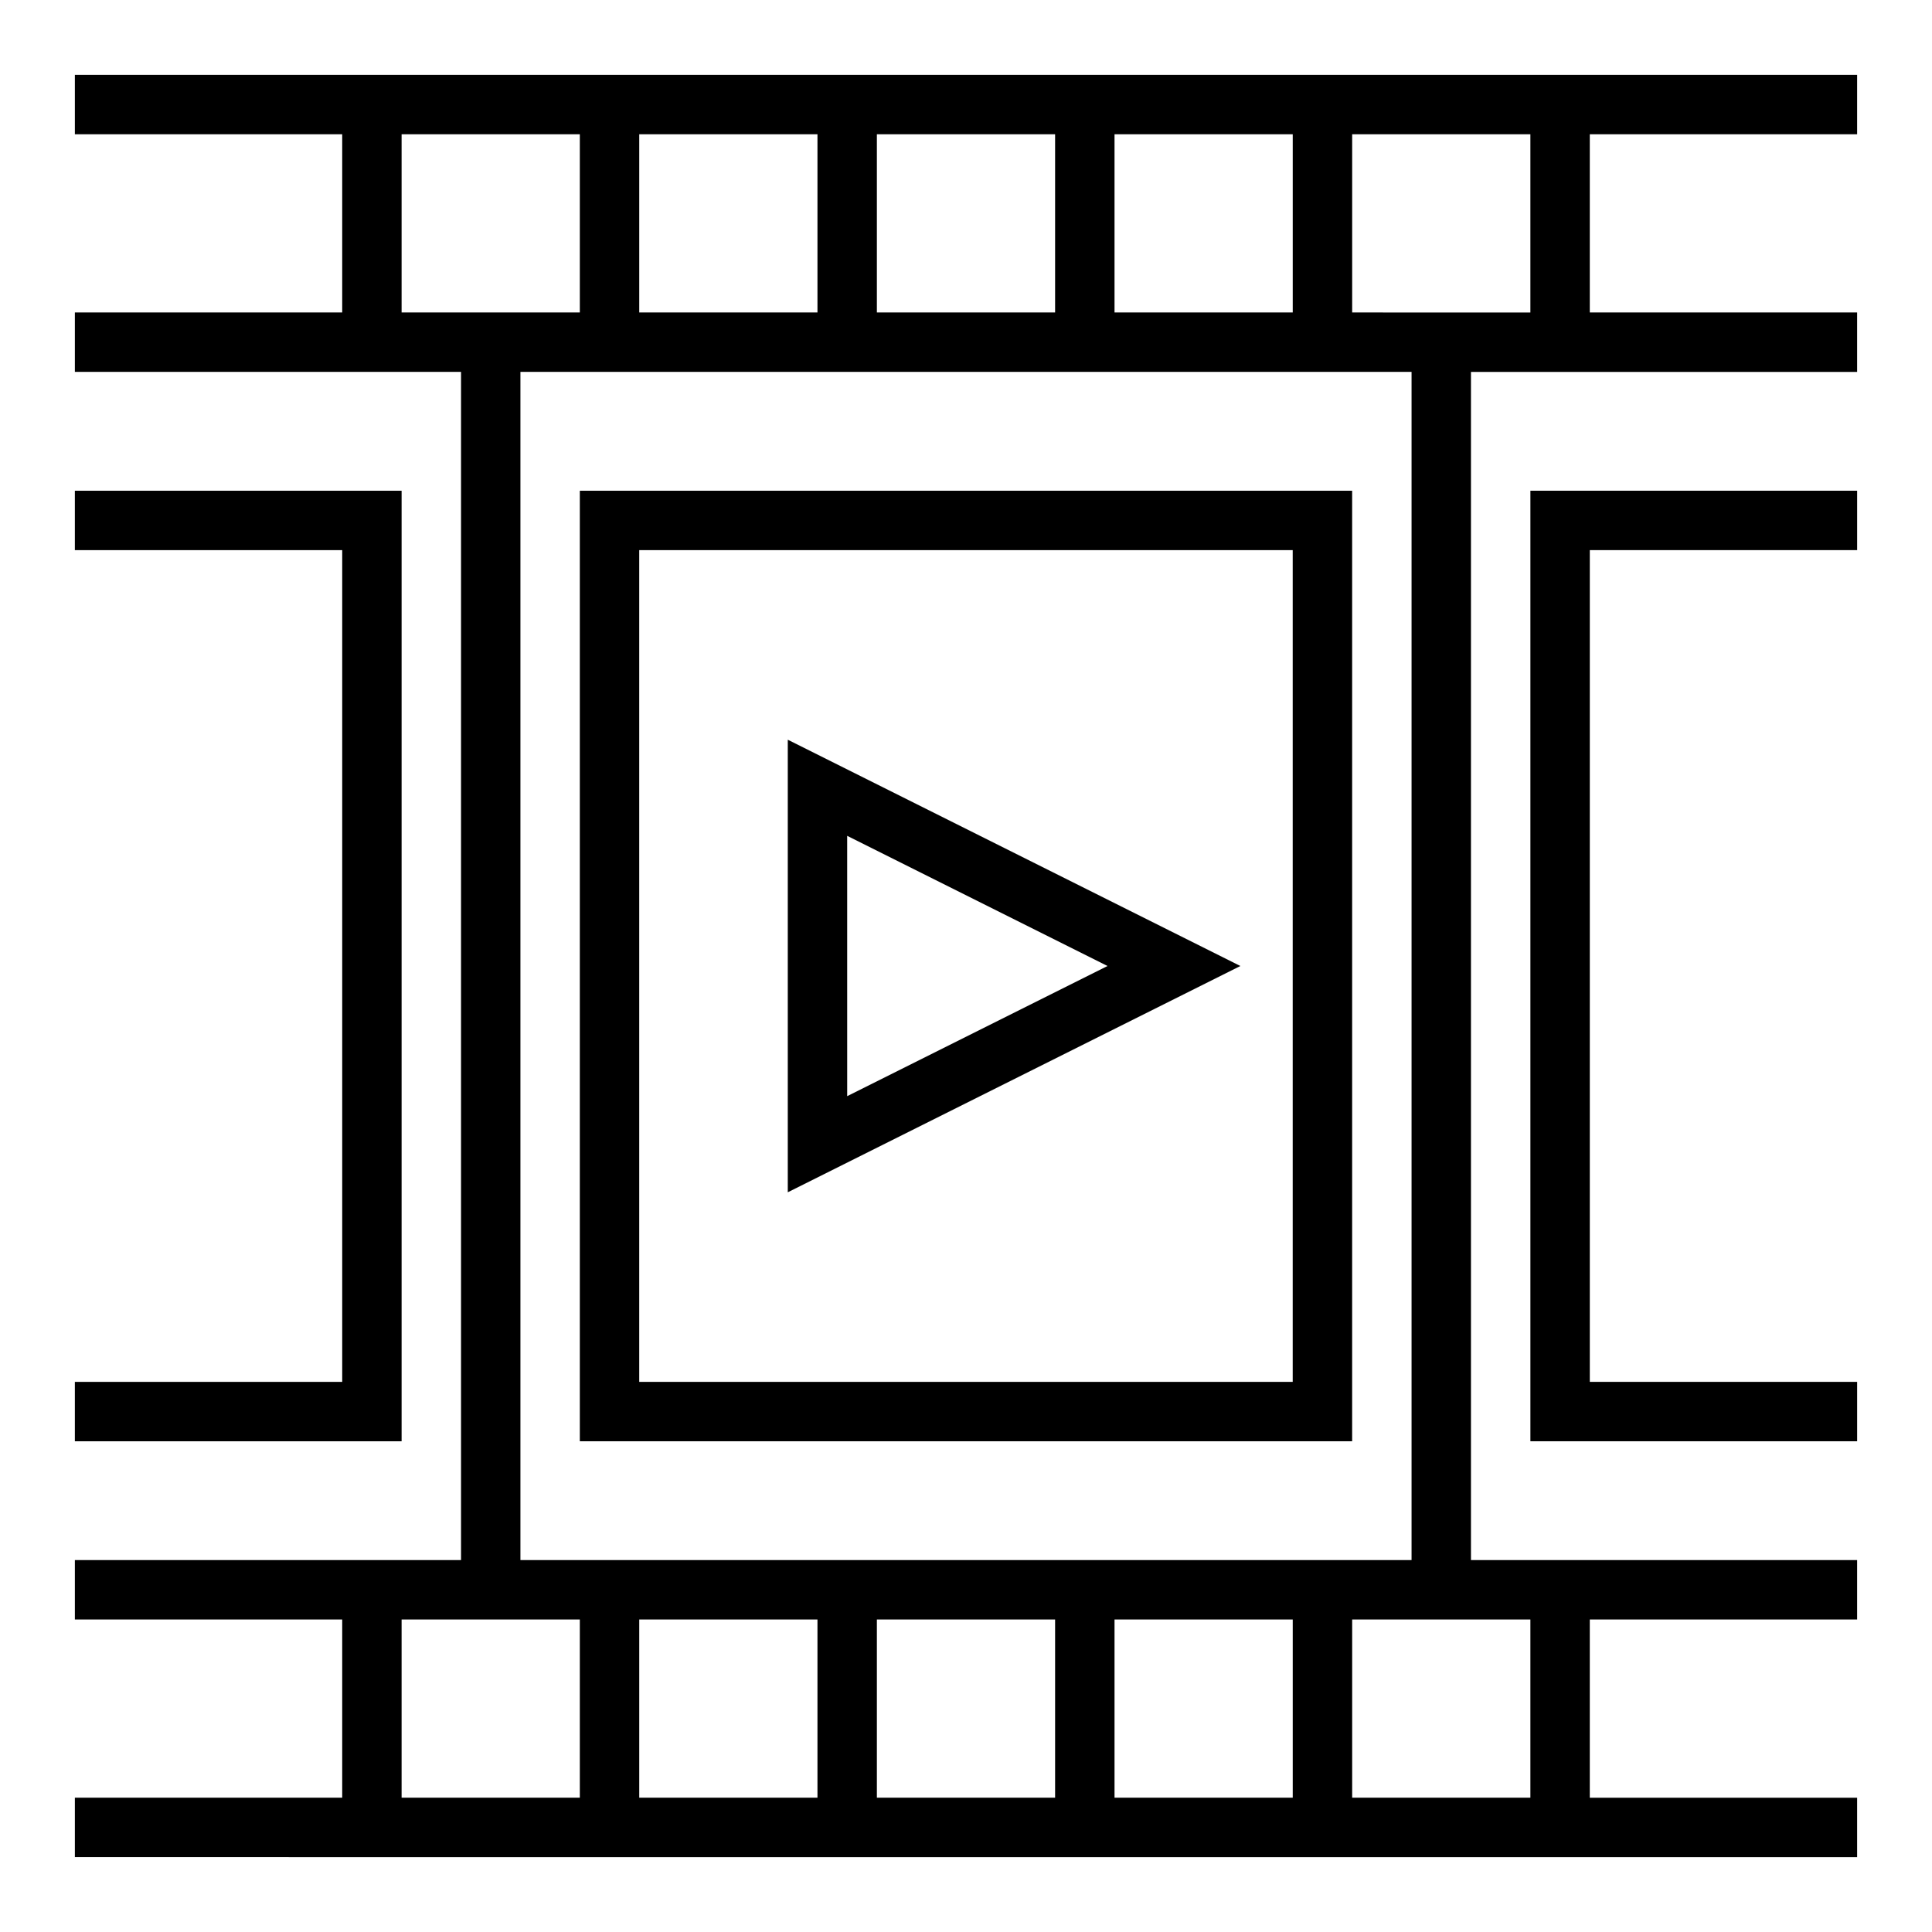
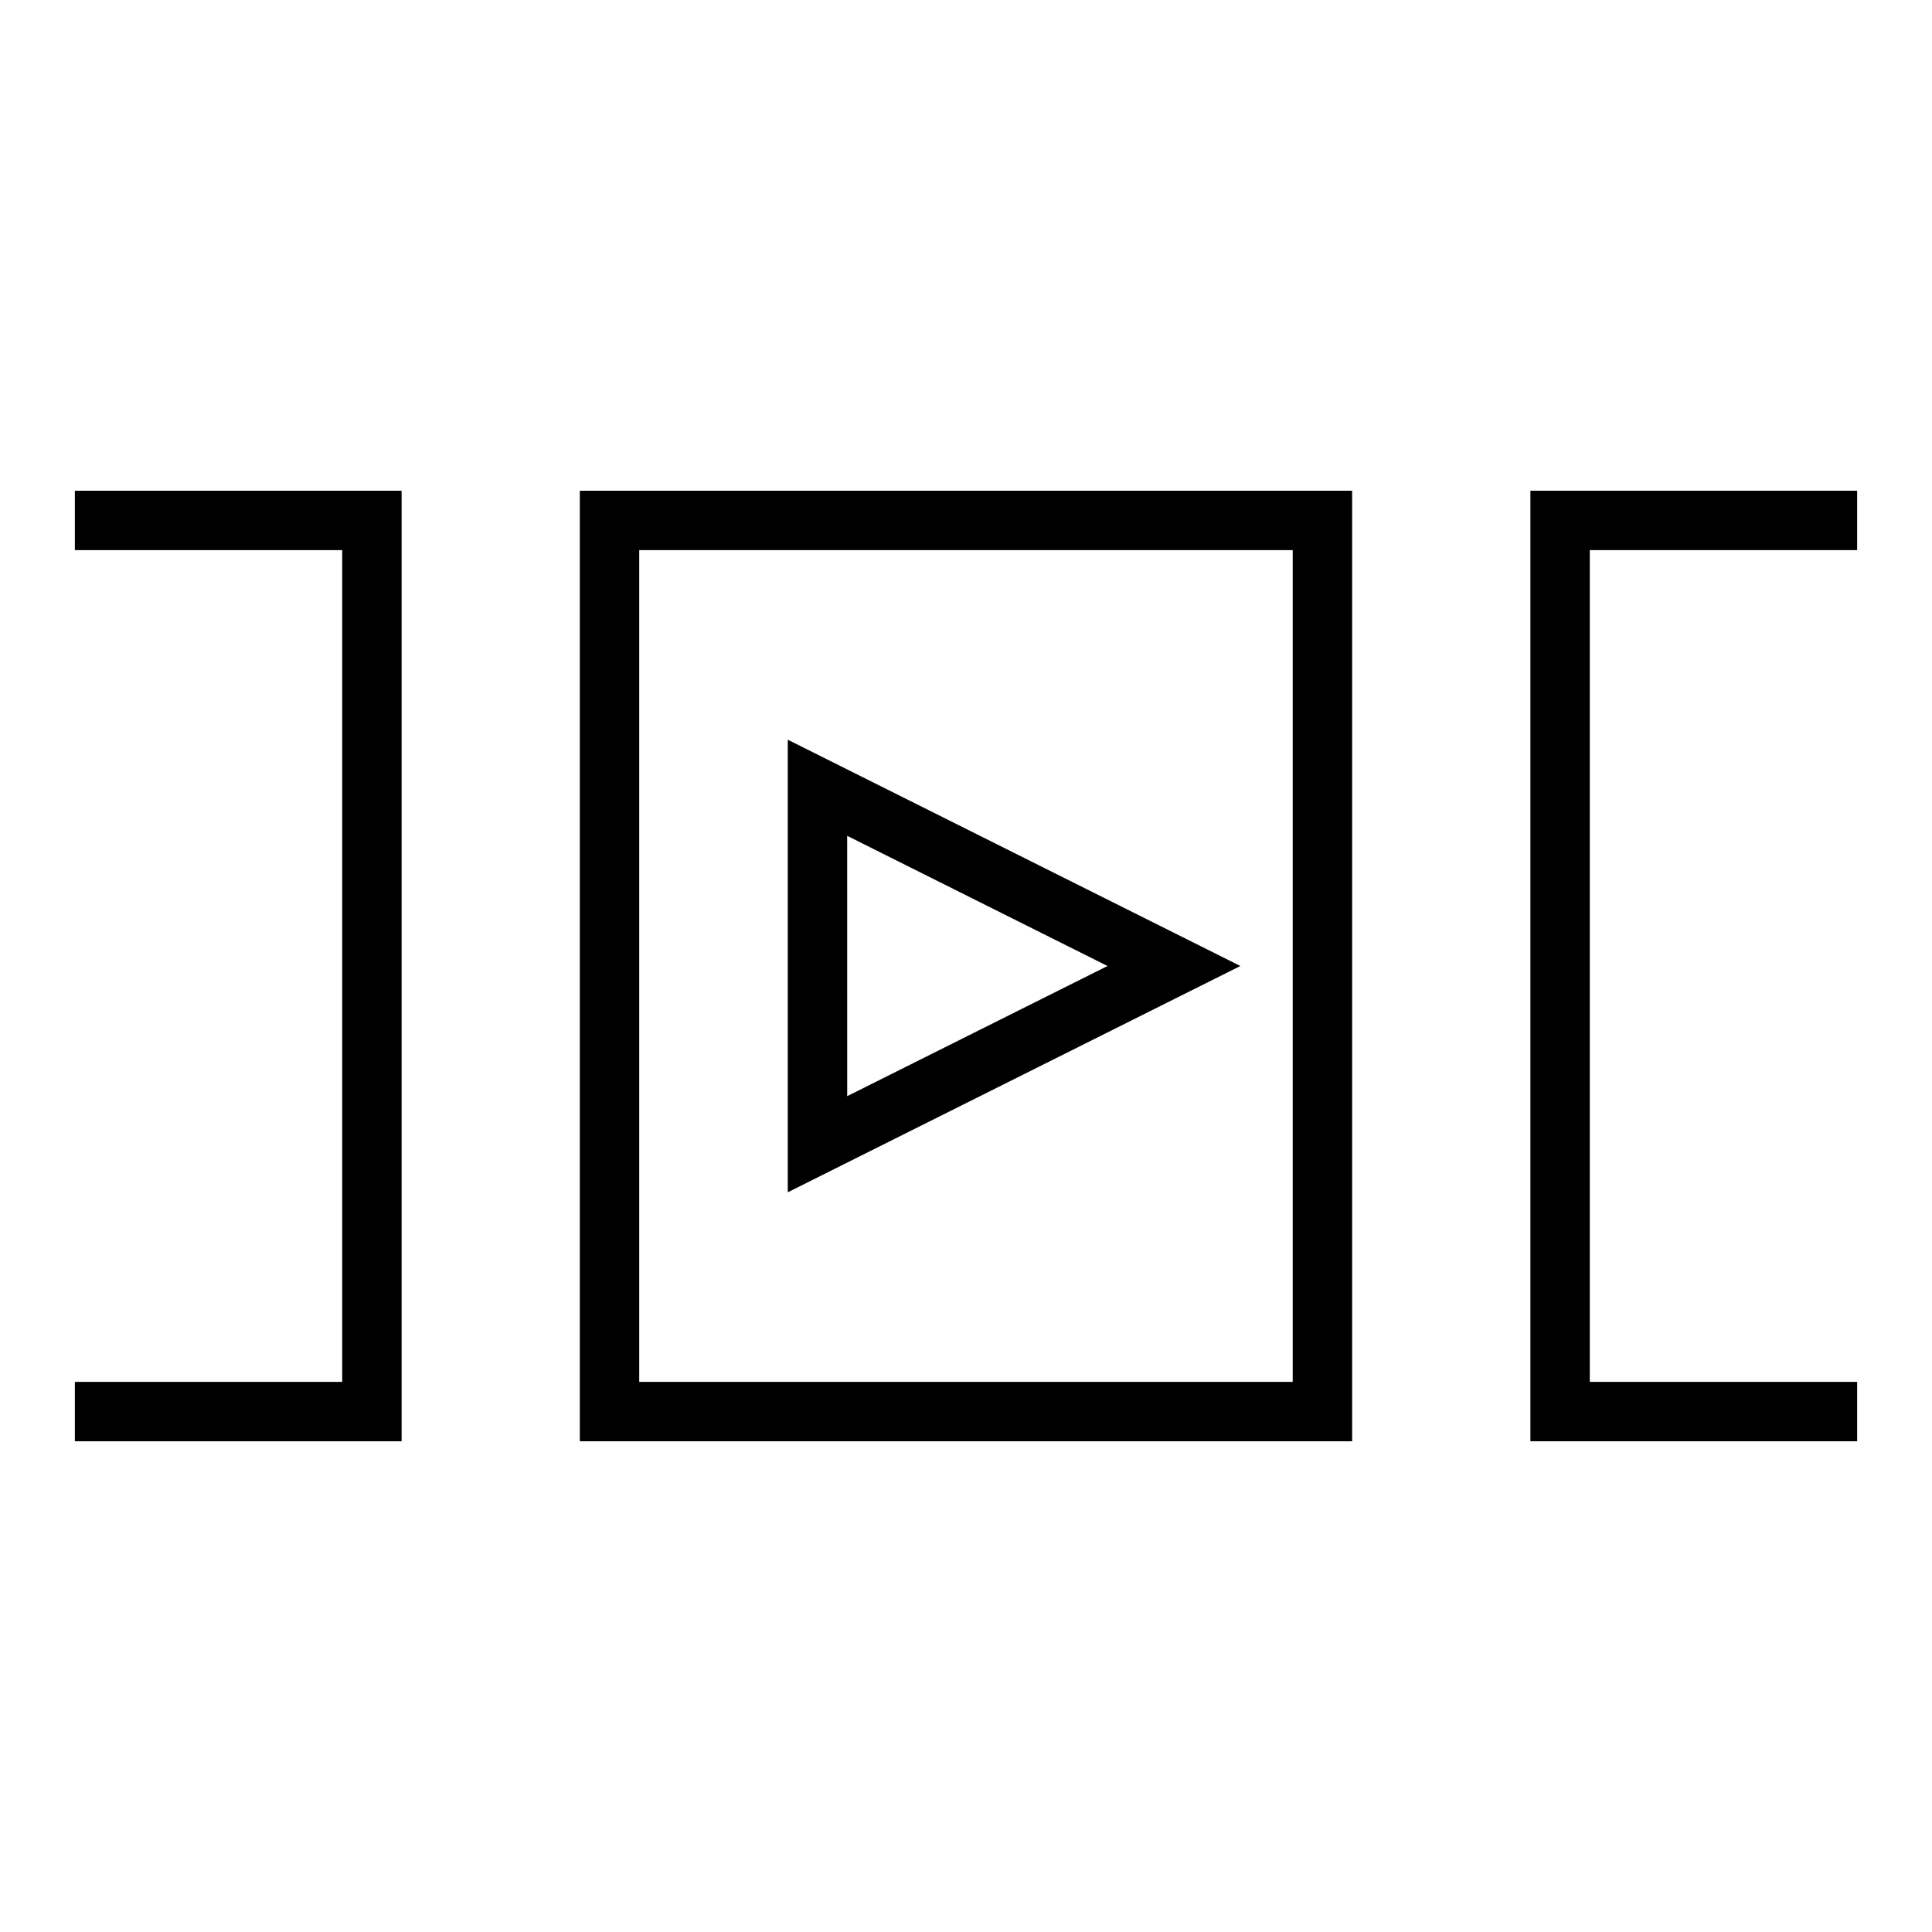
<svg xmlns="http://www.w3.org/2000/svg" fill="#000000" width="800px" height="800px" version="1.1" viewBox="144 144 512 512">
  <g>
-     <path d="m636.16 179.58v-15.746h-472.32v15.746h70.848v47.23h-70.848v15.742l102.34 0.004v314.88h-102.34v15.742h70.848v47.23l-70.848 0.004v15.742l472.32 0.004v-15.746h-70.848v-47.23h70.848v-15.746h-102.34v-314.88h102.34v-15.746h-70.848v-47.23zm-196.8 0h47.23v47.23h-47.23zm-62.977 0h47.23v47.23h-47.23zm-62.977 0h47.23v47.23h-47.23zm-62.977 47.23v-47.23h47.23v47.23zm47.23 393.6h-47.23v-47.23h47.23zm62.977 0h-47.23v-47.23h47.23zm62.977 0h-47.23v-47.23h47.23zm62.977 0h-47.23v-47.23h47.23zm62.977-47.23v47.23h-47.23v-47.23zm-31.488-15.742-236.16-0.004v-314.88h236.16zm31.488-330.62-47.23-0.004v-47.23h47.23z" />
    <path d="m297.66 525.95h204.67v-251.9h-204.67zm15.742-236.16h173.18v220.42h-173.18z" />
    <path d="m549.57 525.95h86.594v-15.742h-70.848v-220.42h70.848v-15.742h-86.594z" />
    <path d="m250.43 274.05h-86.594v15.742h70.852v220.42h-70.852v15.742h86.594z" />
    <path d="m352.77 459.97 119.94-59.969-119.94-59.969zm15.742-94.465 68.992 34.496-68.988 34.492z" />
  </g>
</svg>